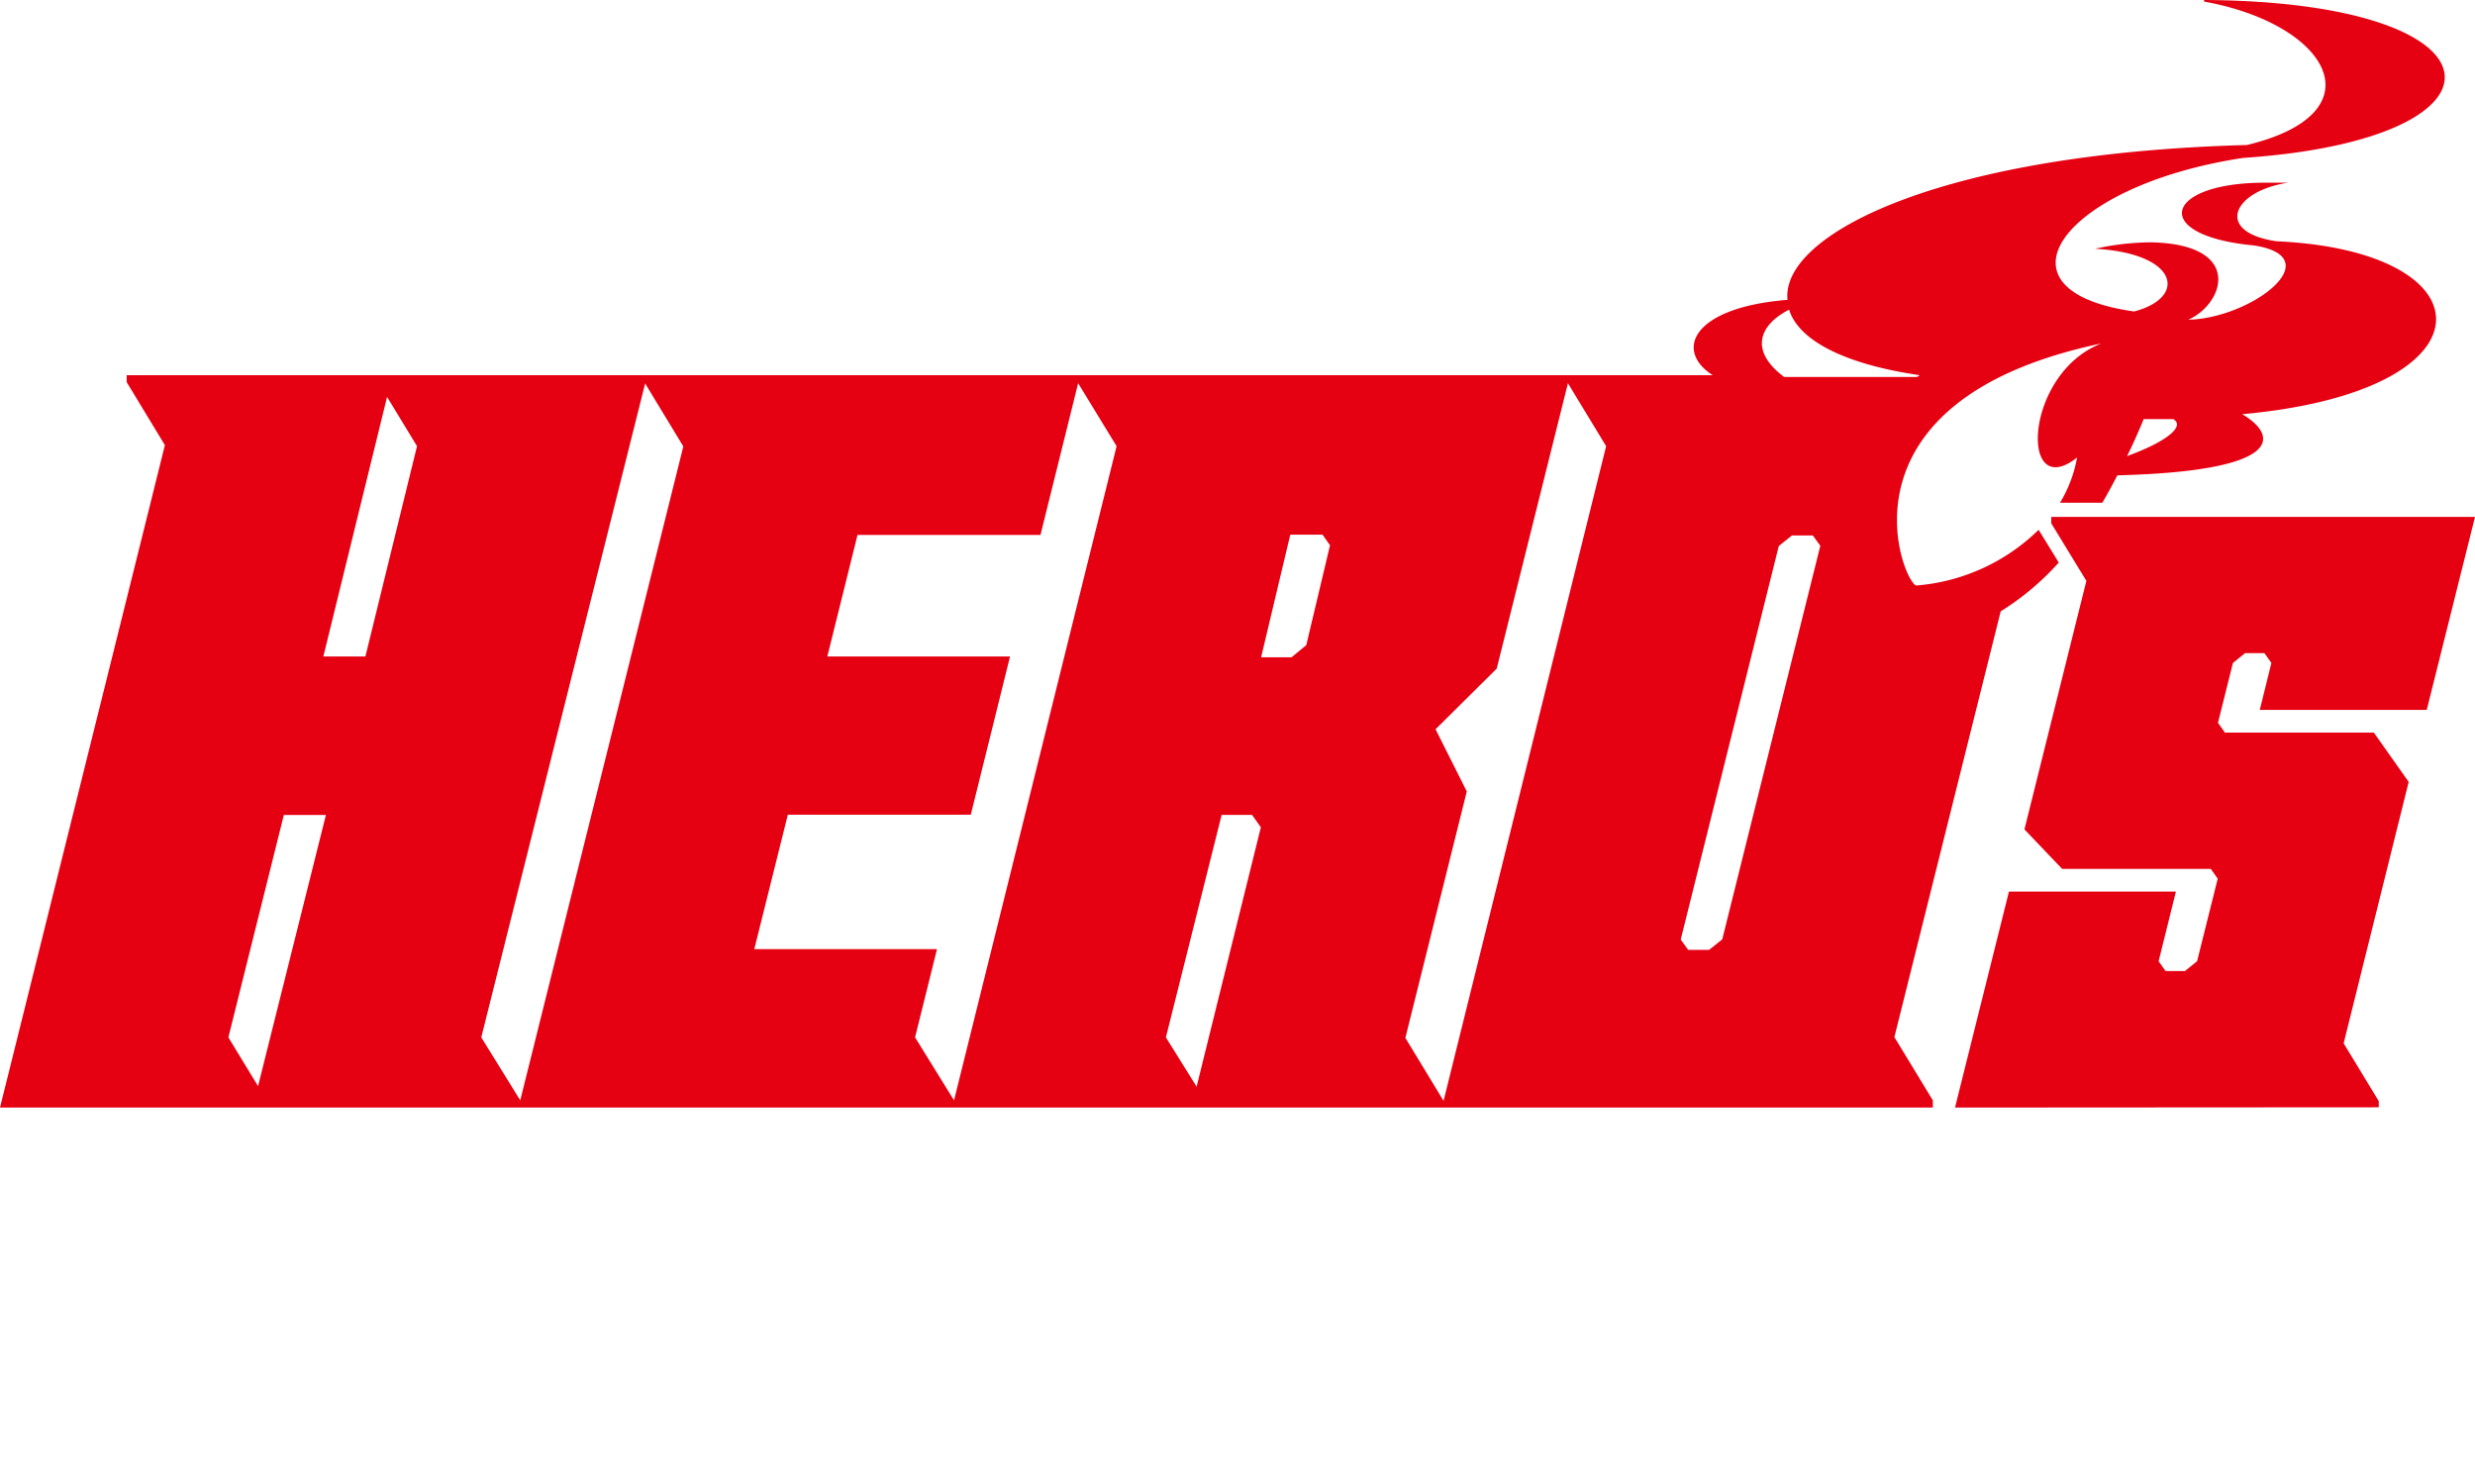
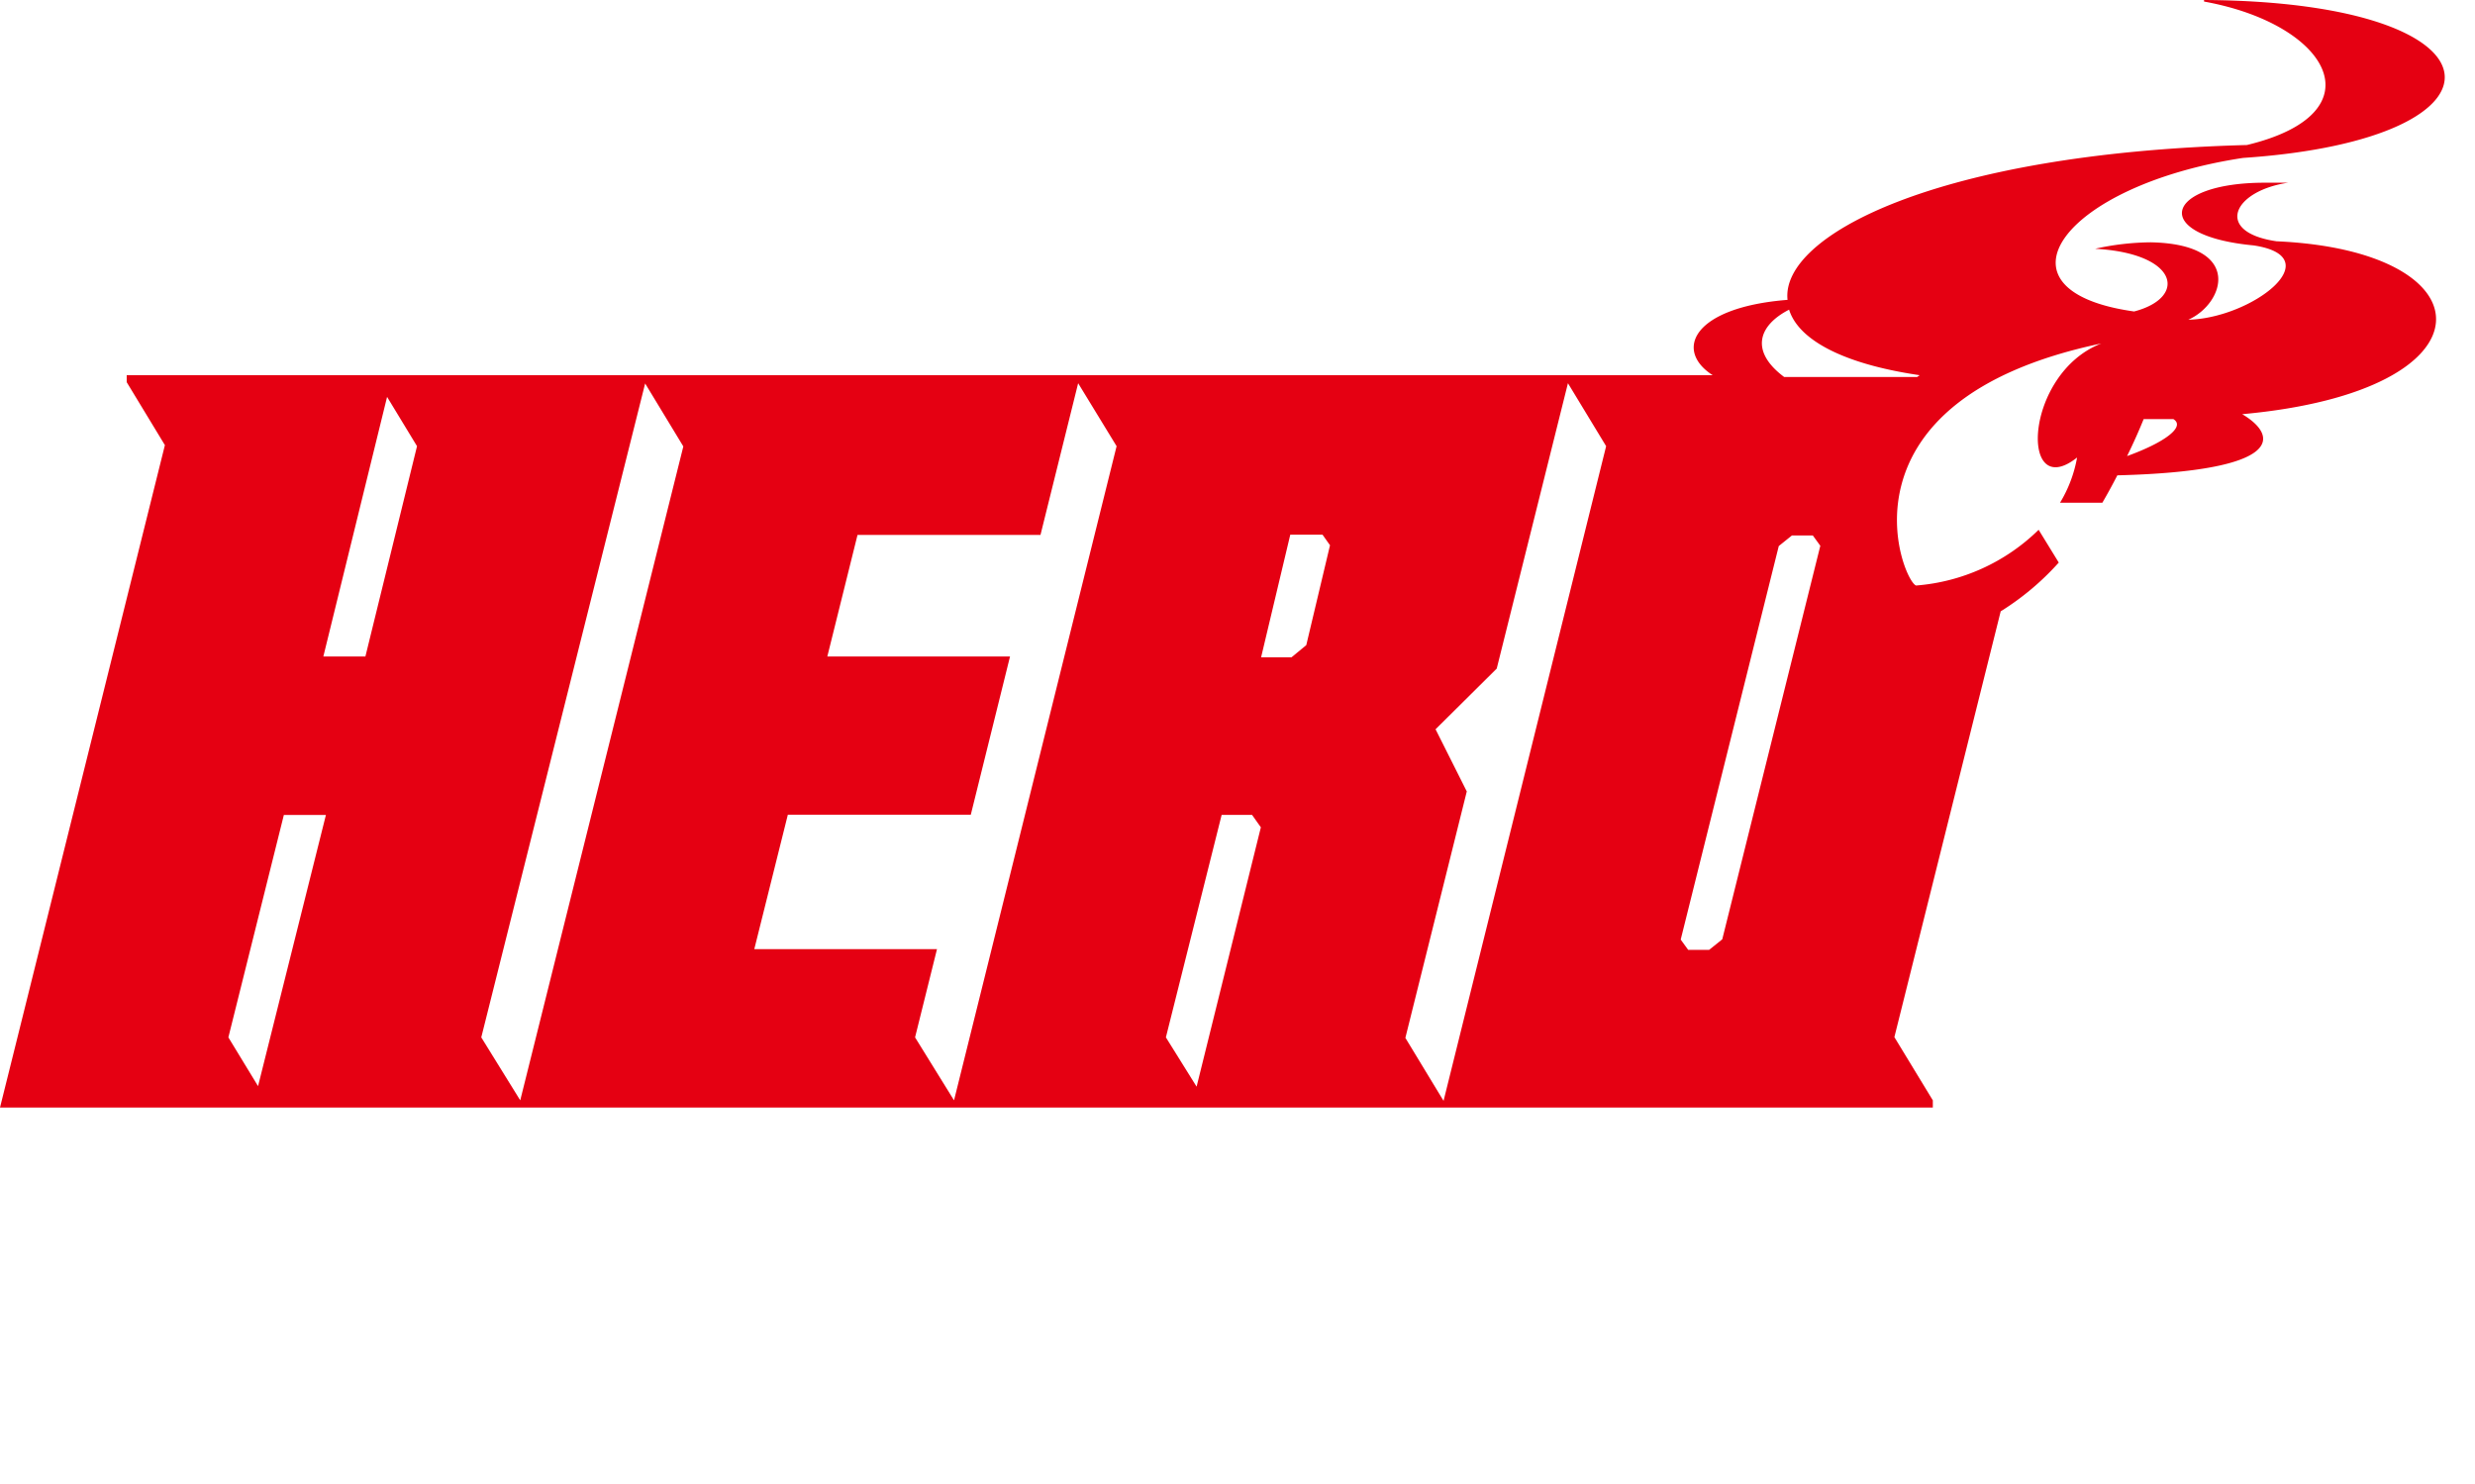
<svg xmlns="http://www.w3.org/2000/svg" width="95.91" height="57.49" viewBox="0 0 95.91 57.49">
  <defs>
    <style>.a{fill:none;}.b,.c{fill:#e50012;}.b{fill-rule:evenodd;}</style>
  </defs>
  <title>btn_top_heros</title>
-   <rect class="a" width="95.91" height="57.49" />
-   <polygon class="b" points="94.04 27.51 95.91 20.03 79.49 20.03 79.49 20.28 80.85 22.51 80.85 22.51 78.45 32.14 79.91 33.67 85.67 33.67 85.94 34.05 85.14 37.25 85.14 37.25 84.67 37.63 84.67 37.63 83.92 37.63 83.92 37.63 83.65 37.25 83.65 37.25 84.32 34.55 77.85 34.55 75.76 42.92 92.18 42.91 92.18 42.67 90.82 40.43 90.82 40.43 93.34 30.3 91.99 28.39 86.23 28.39 86.22 28.39 85.95 28.01 85.95 28.01 86.53 25.69 86.53 25.69 87 25.31 87 25.31 87.75 25.31 87.75 25.31 88.02 25.69 87.57 27.51 94.04 27.51" />
-   <path class="c" d="M88.22,9.35C85.8,9,86.51,7.4,88.67,7.08v0c-.31,0-.61,0-.9,0-3.93,0-4.47,2.05-.44,2.43,3,.45-.06,2.82-2.53,2.88,1.4-.62,2.16-2.93-1.46-3a10.28,10.28,0,0,0-2.15.25v0c3.24.18,3.58,1.89,1.51,2.43-5.76-.81-2.76-4.89,4.22-5.95C97.79,5.39,97.36.07,85.41,0V.06c4.87.88,6.81,4.32,1.66,5.56-12,.32-18.07,3.51-17.8,6-3.67.29-4.41,1.95-2.9,2.92H4.91v.27l1.48,2.44L0,42.92H74.9v-.28l-1.49-2.45,4.12-16.5a10.35,10.35,0,0,0,2.25-1.89L79,20.53a7.63,7.63,0,0,1-4.75,2.16c-.54-.19-3.34-7.17,7.18-9.38-3,1.16-3.19,6.2-.94,4.42a5.09,5.09,0,0,1-.66,1.75h1.64c.21-.36.4-.71.58-1.06,6.37-.16,6.3-1.5,4.84-2.37C96.81,15.15,96.54,9.72,88.22,9.35ZM10,42.09,8.85,40.2,11,31.58h1.63Zm4.16-16.65H12.53L15,15.38l1.16,1.91Zm6,17.2L18.65,40.2,25,14.86l1.48,2.44Zm16.81,0L35.46,40.2l.85-3.42H29.23l1.3-5.21h7.09l1.52-6.13H32.06l1.17-4.71h7.09l1.46-5.88,1.49,2.44Zm9.4-.53L45.18,40.2l2.16-8.62h1.18l.34.48ZM50.62,25l-.57.47H48.87L50,20.72h1.25l.29.41Zm5.32,17.66-1.48-2.44,2.38-9.55h0l-1.21-2.41L58,25.91l2.76-11.06,1.48,2.44Zm10.8-6.26-.51.41h-.81l-.29-.4,3.8-15.25.51-.41h.81l.29.4Zm7.55-21.79H69.14c-1.34-1-1-2,.19-2.61.35,1.13,2,2.09,5.06,2.54Zm8.12,3.1c.26-.53.47-1,.66-1.47h1.15C84.7,16.53,83.91,17.14,82.41,17.68Z" />
+   <path class="c" d="M88.22,9.35C85.8,9,86.51,7.4,88.67,7.08v0c-.31,0-.61,0-.9,0-3.93,0-4.47,2.05-.44,2.43,3,.45-.06,2.82-2.53,2.88,1.4-.62,2.16-2.93-1.46-3a10.28,10.28,0,0,0-2.15.25v0c3.24.18,3.58,1.89,1.51,2.43-5.76-.81-2.76-4.89,4.22-5.95C97.79,5.39,97.36.07,85.41,0V.06c4.87.88,6.81,4.32,1.66,5.56-12,.32-18.07,3.51-17.8,6-3.67.29-4.41,1.95-2.9,2.92H4.91v.27l1.48,2.44L0,42.92H74.9v-.28l-1.49-2.45,4.12-16.5a10.35,10.35,0,0,0,2.25-1.89L79,20.53a7.63,7.63,0,0,1-4.75,2.16c-.54-.19-3.34-7.17,7.18-9.38-3,1.16-3.19,6.2-.94,4.42a5.09,5.09,0,0,1-.66,1.75h1.64c.21-.36.4-.71.58-1.06,6.37-.16,6.3-1.5,4.84-2.37C96.81,15.15,96.54,9.72,88.22,9.35ZM10,42.09,8.85,40.2,11,31.58h1.63Zm4.16-16.65H12.53L15,15.38l1.16,1.91Zm6,17.2L18.65,40.2,25,14.86l1.48,2.44Zm16.81,0L35.46,40.2l.85-3.42H29.23l1.3-5.21h7.09l1.52-6.13H32.06l1.17-4.71h7.09l1.46-5.88,1.49,2.44Zm9.4-.53L45.18,40.2l2.16-8.62h1.18l.34.48M50.62,25l-.57.47H48.87L50,20.72h1.25l.29.41Zm5.32,17.66-1.48-2.44,2.38-9.55h0l-1.21-2.41L58,25.91l2.76-11.06,1.48,2.44Zm10.8-6.26-.51.41h-.81l-.29-.4,3.8-15.25.51-.41h.81l.29.4Zm7.55-21.79H69.14c-1.34-1-1-2,.19-2.61.35,1.13,2,2.09,5.06,2.54Zm8.12,3.1c.26-.53.47-1,.66-1.47h1.15C84.7,16.53,83.91,17.14,82.41,17.68Z" />
</svg>